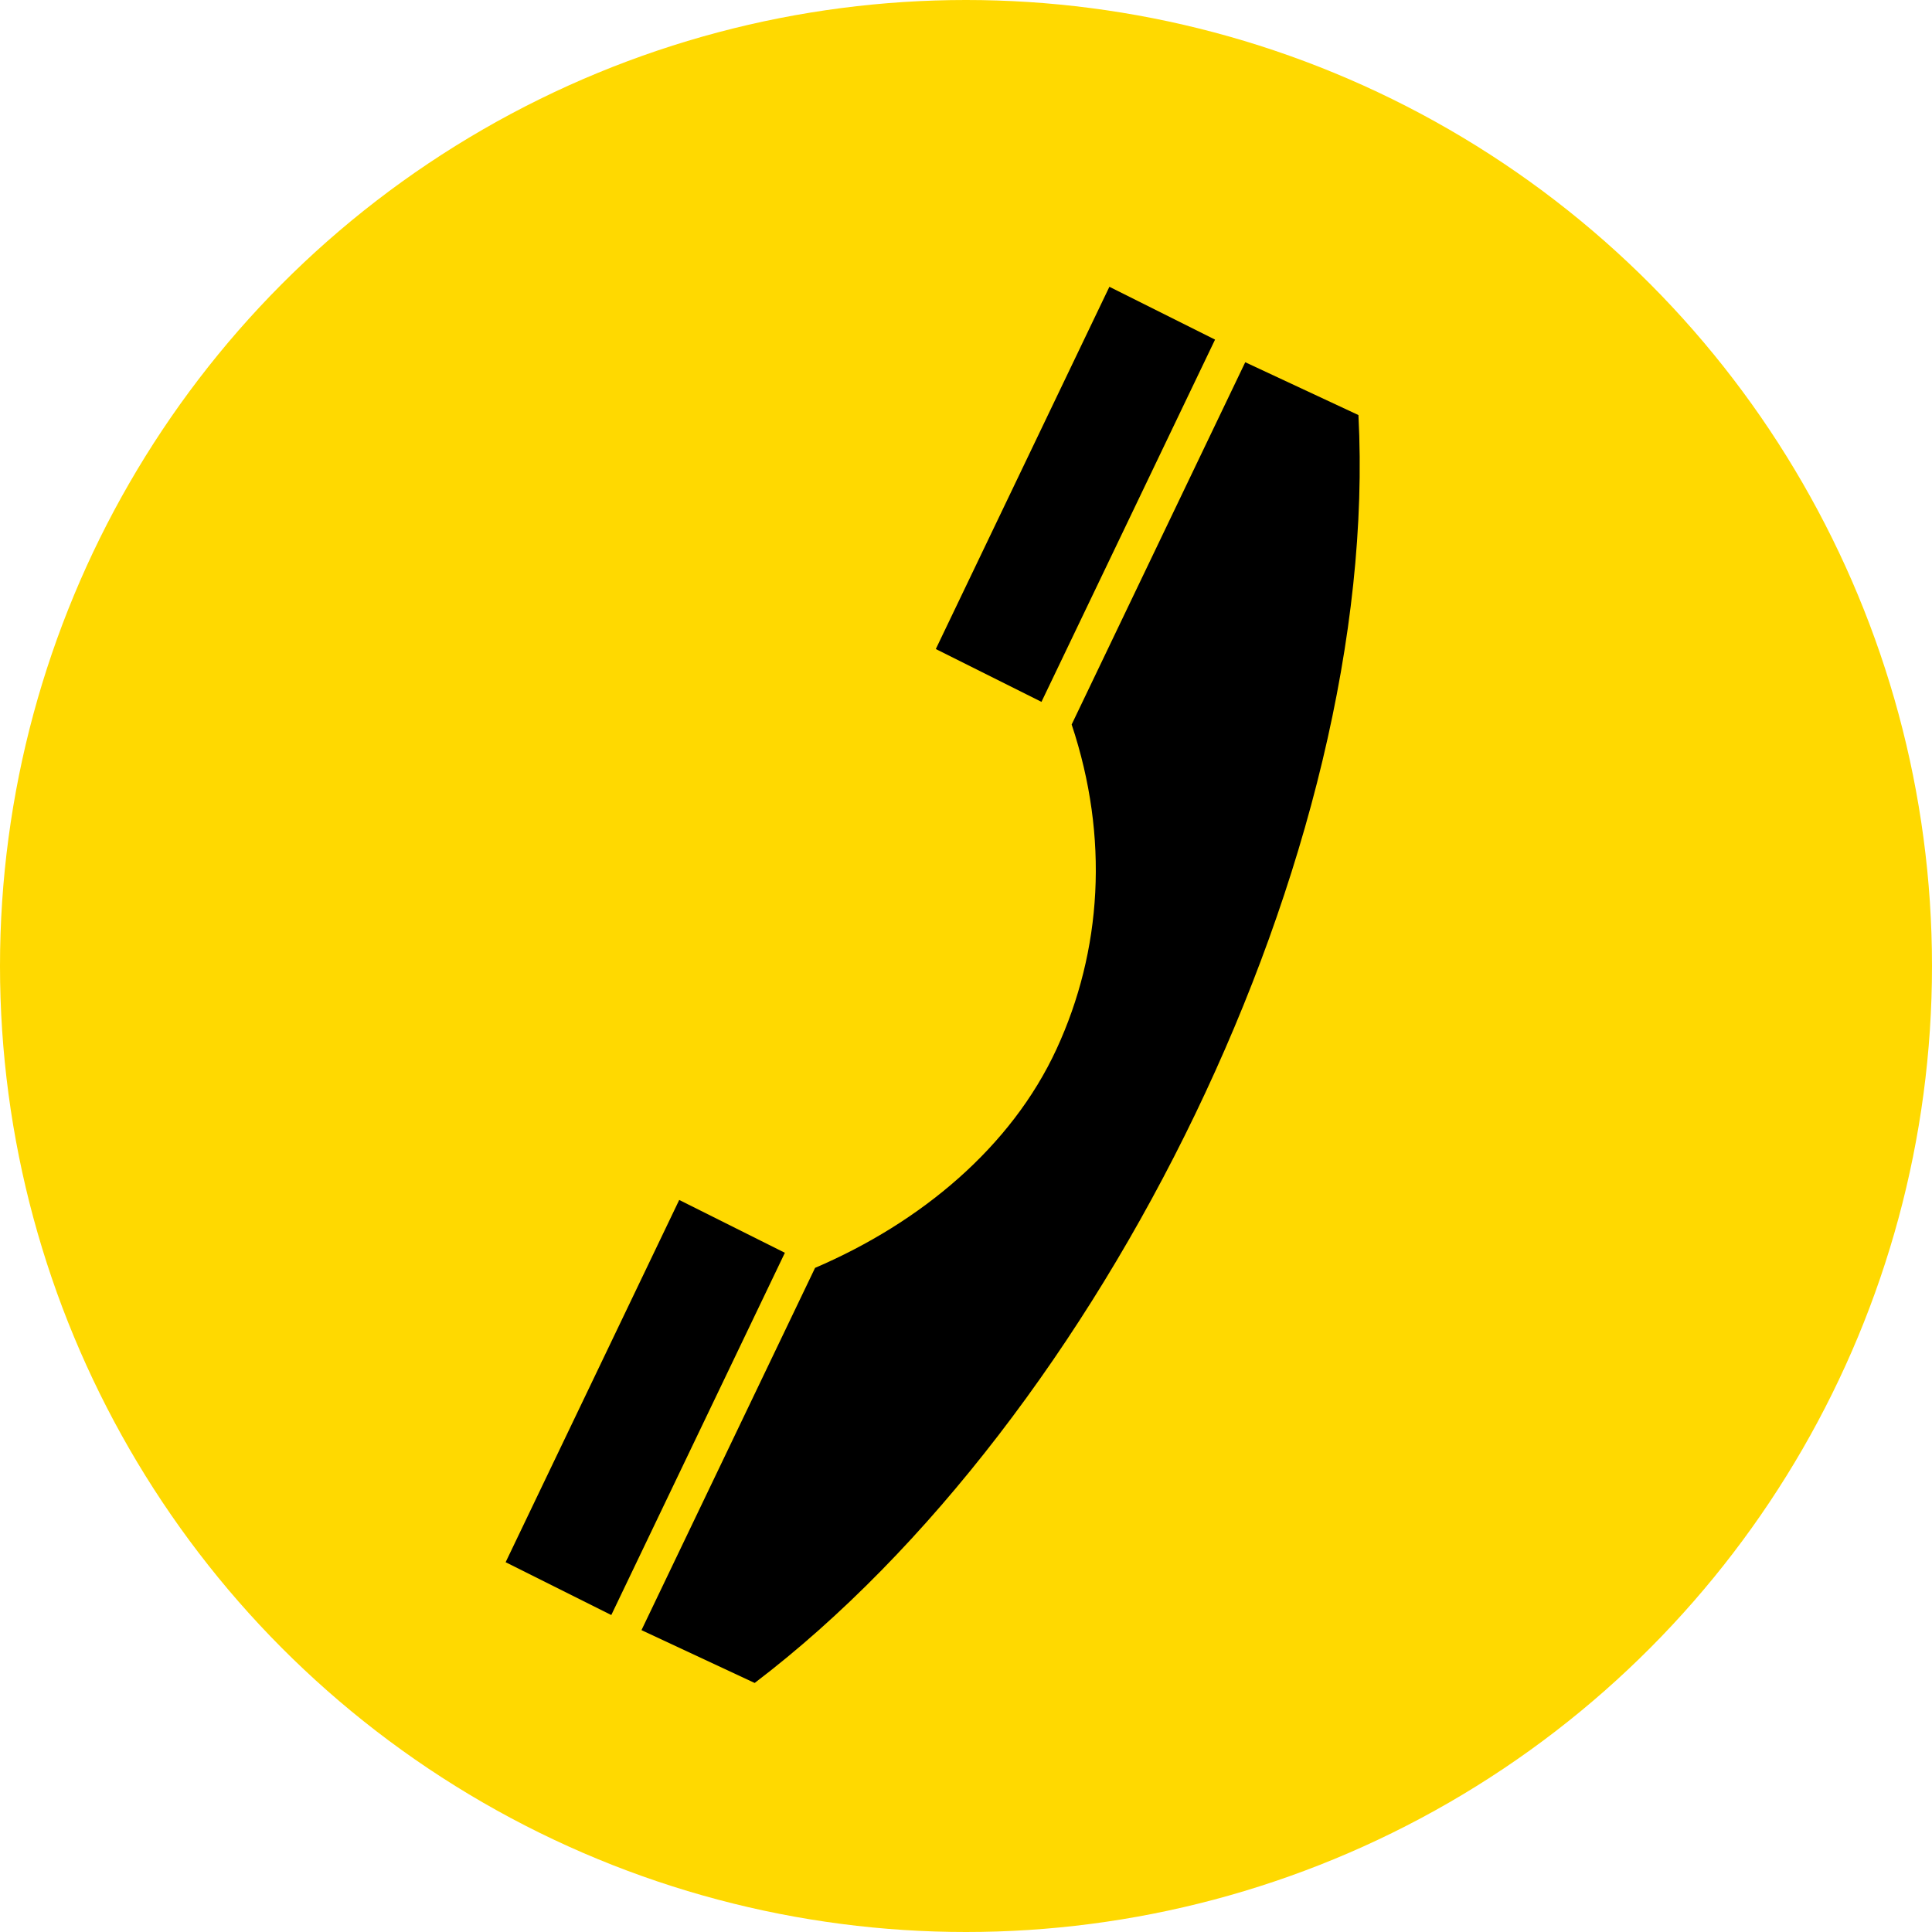
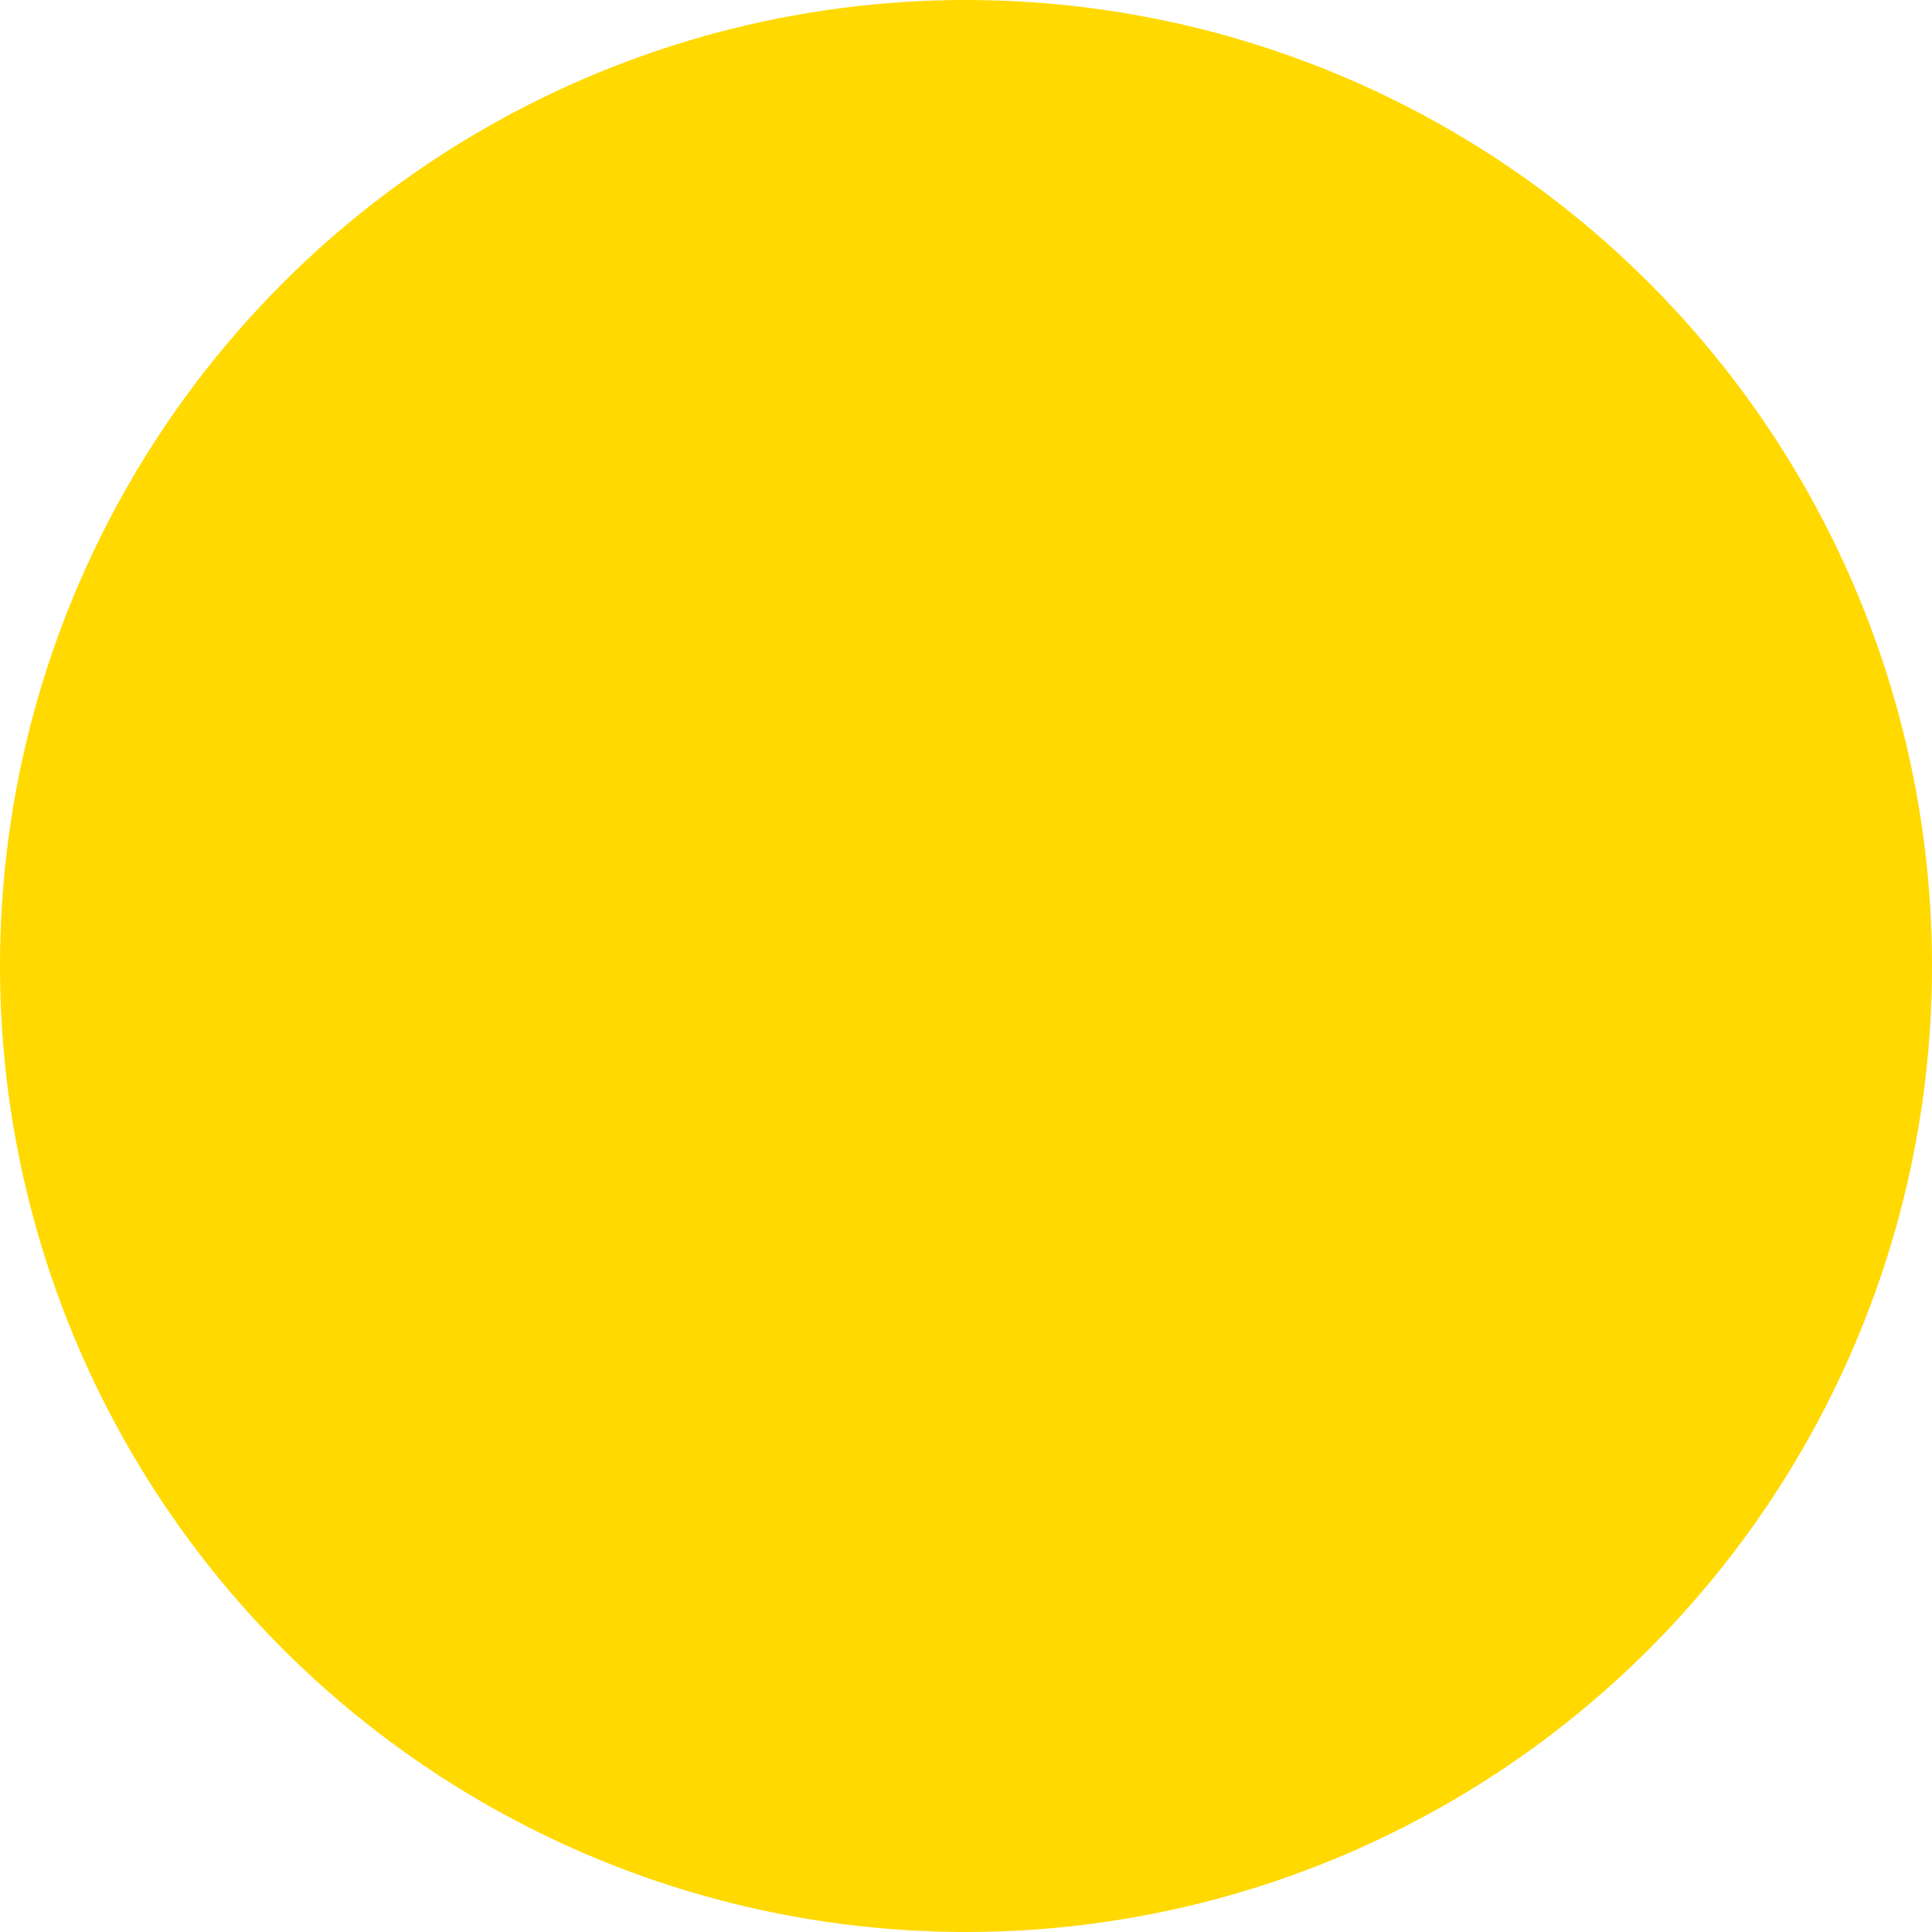
<svg xmlns="http://www.w3.org/2000/svg" version="1.1" id="レイヤー_1" x="0px" y="0px" viewBox="0 0 25.6 25.6" enable-background="new 0 0 25.6 25.6" xml:space="preserve">
  <g>
    <circle fill="#FFD900" cx="12.8" cy="12.8" r="12.8" />
    <g>
      <g>
-         <path d="M16.1,4.5l-1.4-0.7l-2.3,4.8l1.4,0.7L16.1,4.5z M18,5.5l-1.5-0.7l-2.3,4.8l0,0c0.5,1.5,0.4,3-0.2,4.3     c-0.6,1.3-1.8,2.3-3.2,2.9l0,0l-2.3,4.8l1.5,0.7C14.6,18.8,18.3,11.3,18,5.5z M9,15.9l-2.3,4.8l1.4,0.7l2.3-4.8L9,15.9z" />
-       </g>
+         </g>
    </g>
  </g>
</svg>